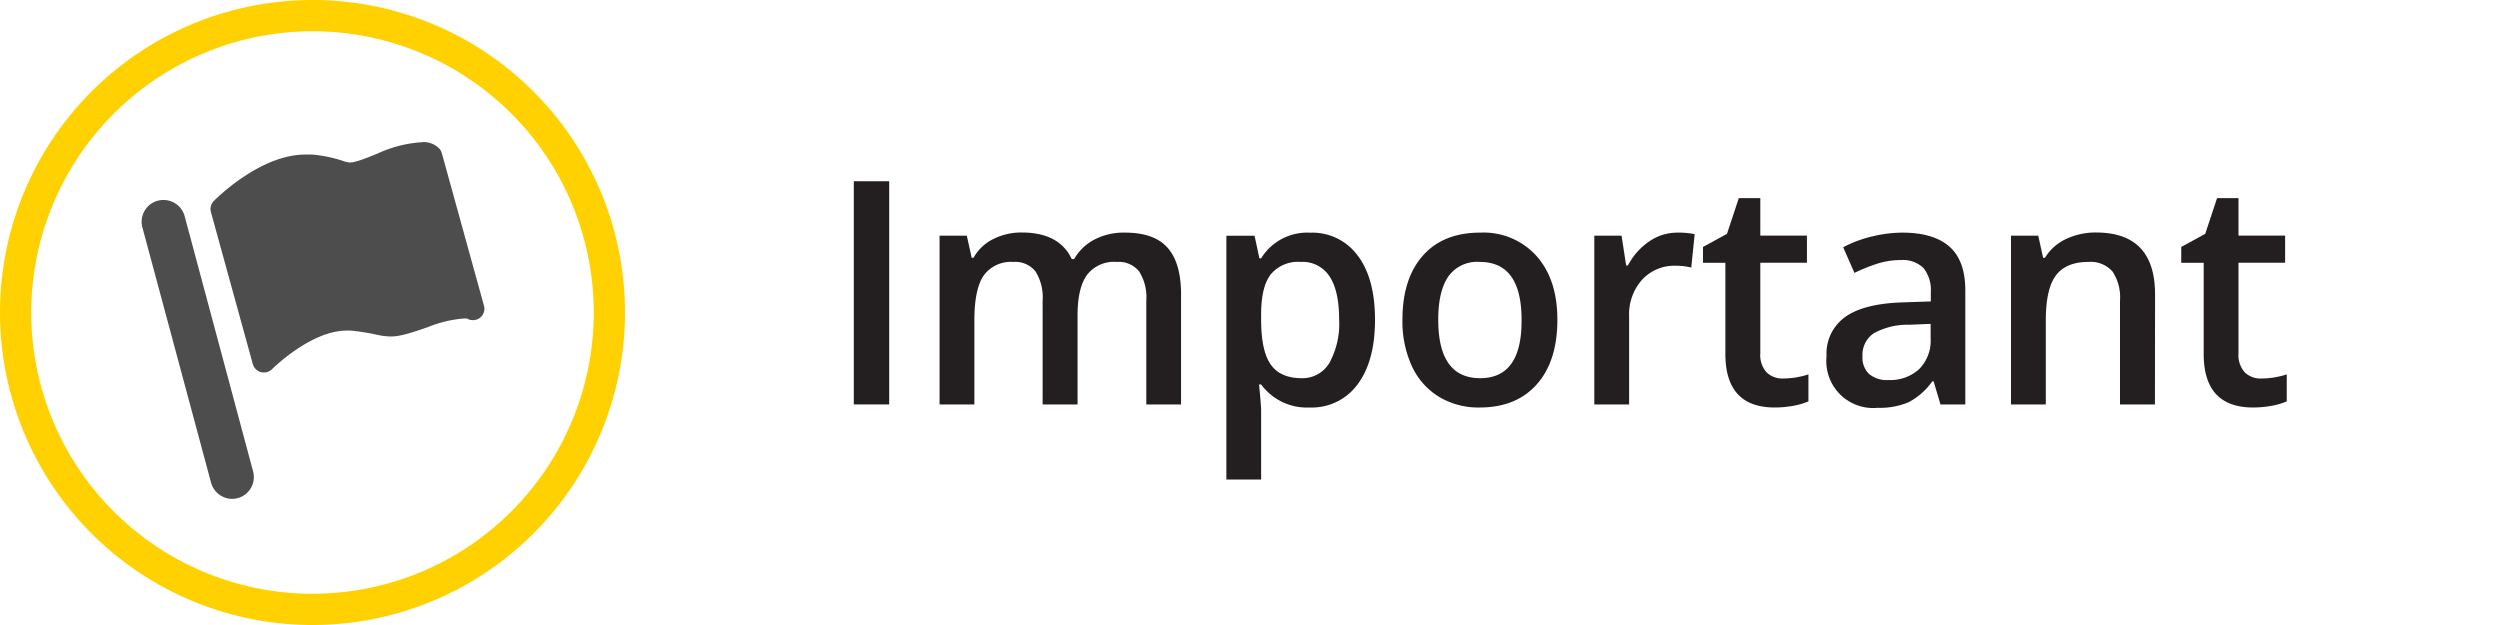
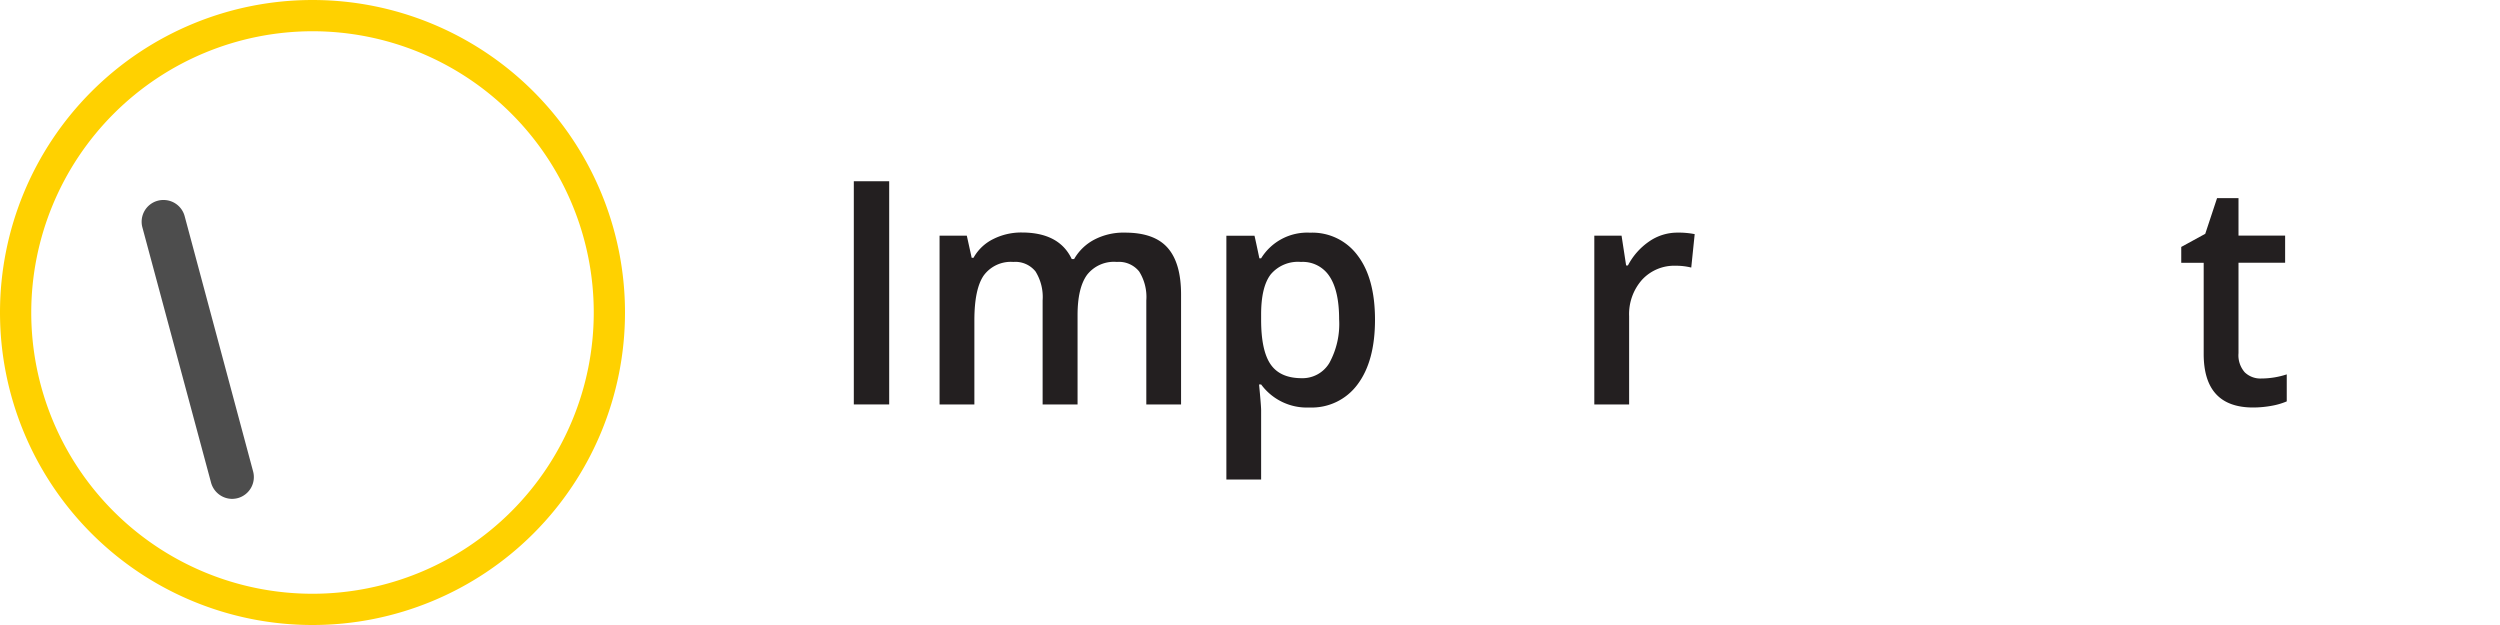
<svg xmlns="http://www.w3.org/2000/svg" id="Layer_1" data-name="Layer 1" viewBox="0 0 400 100">
  <defs>
    <style>.cls-1{fill:#231f20;}.cls-2{fill:#ffd100;}.cls-3{fill:#4d4d4d;}</style>
  </defs>
  <title>Important</title>
  <path class="cls-1" d="M136.61,64.71V29h5.66V64.71Z" />
  <path class="cls-1" d="M172.41,64.71h-5.59V48.06a7.72,7.72,0,0,0-1.14-4.63,4.13,4.13,0,0,0-3.55-1.52,5.37,5.37,0,0,0-4.73,2.16c-1,1.44-1.5,3.83-1.5,7.19V64.71h-5.57v-27h4.36l.78,3.54h.29a7.29,7.29,0,0,1,3.16-3,9.93,9.93,0,0,1,4.56-1.05q6,0,8,4.25h.38a8,8,0,0,1,3.27-3.13A10.07,10.07,0,0,1,180,37.22c3.13,0,5.4.81,6.83,2.44s2.14,4.11,2.14,7.45v17.6h-5.56V48.06a7.65,7.65,0,0,0-1.15-4.63,4.15,4.15,0,0,0-3.56-1.52A5.45,5.45,0,0,0,173.91,44q-1.5,2.09-1.5,6.41Z" />
  <path class="cls-1" d="M209.5,65.2a9.07,9.07,0,0,1-7.72-3.69h-.33c.22,2.28.33,3.66.33,4.15V76.72h-5.56v-39h4.5c.12.5.38,1.71.78,3.61h.28a8.66,8.66,0,0,1,7.82-4.1,9,9,0,0,1,7.63,3.66Q220,44.54,220,51.16t-2.78,10.33A9.09,9.09,0,0,1,209.5,65.2Zm-1.35-23.29a5.68,5.68,0,0,0-4.84,2q-1.53,2-1.53,6.39v.86q0,4.94,1.52,7.14t4.95,2.21a5,5,0,0,0,4.45-2.44,13,13,0,0,0,1.56-7c0-3-.51-5.32-1.55-6.87A5.1,5.1,0,0,0,208.15,41.91Z" />
-   <path class="cls-1" d="M249.18,51.16q0,6.62-3.29,10.33t-9.16,3.71a12.26,12.26,0,0,1-6.49-1.71,11.19,11.19,0,0,1-4.34-4.91,17.13,17.13,0,0,1-1.51-7.42q0-6.57,3.27-10.26t9.21-3.68a11.38,11.38,0,0,1,9,3.77Q249.19,44.77,249.18,51.16Zm-19.06,0q0,9.35,6.7,9.35t6.63-9.35q0-9.25-6.68-9.25a5.63,5.63,0,0,0-5.08,2.39Q230.11,46.69,230.12,51.16Z" />
  <path class="cls-1" d="M268.38,37.22a13.25,13.25,0,0,1,2.77.24l-.55,5.35a10,10,0,0,0-2.46-.29,7,7,0,0,0-5.41,2.24,8.28,8.28,0,0,0-2.07,5.84V64.71h-5.57v-27h4.36l.73,4.76h.29a10.57,10.57,0,0,1,3.4-3.84A7.91,7.91,0,0,1,268.38,37.22Z" />
-   <path class="cls-1" d="M285.27,60.56a13.19,13.19,0,0,0,4.08-.66v4.32a11,11,0,0,1-2.38.7,16.54,16.54,0,0,1-3,.28q-7.92,0-7.91-8.6V42.05h-3.58V39.51l3.84-2.1,1.89-5.71h3.44v6h7.46v4.34h-7.46V56.51a4.13,4.13,0,0,0,1,3.06A3.6,3.6,0,0,0,285.27,60.56Z" />
-   <path class="cls-1" d="M310.48,64.71,309.37,61h-.19a10.89,10.89,0,0,1-3.81,3.36,11.81,11.81,0,0,1-4.93.89A7.5,7.5,0,0,1,292.25,57a7.21,7.21,0,0,1,3-6.3c2-1.42,5.06-2.19,9.16-2.32l4.52-.15V46.76a5.6,5.6,0,0,0-1.17-3.87,4.7,4.7,0,0,0-3.63-1.28,12.38,12.38,0,0,0-3.86.61,29.42,29.42,0,0,0-3.56,1.44l-1.8-4.1a19.41,19.41,0,0,1,4.67-1.74,20.77,20.77,0,0,1,4.78-.6q5,0,7.55,2.24t2.54,7.06V64.71ZM302.2,60.8a6.76,6.76,0,0,0,4.86-1.74,6.43,6.43,0,0,0,1.84-4.9V51.82l-3.37.14a11.23,11.23,0,0,0-5.72,1.36A4.15,4.15,0,0,0,298,57a3.64,3.64,0,0,0,1,2.79A4.39,4.39,0,0,0,302.2,60.8Z" />
-   <path class="cls-1" d="M344.79,64.71H339.2V48.11A7.47,7.47,0,0,0,338,43.44a4.66,4.66,0,0,0-3.87-1.53q-3.54,0-5.17,2.14t-1.63,7.21V64.71h-5.57v-27h4.36l.78,3.54h.29a7.81,7.81,0,0,1,3.36-3,11,11,0,0,1,4.83-1.05q9.42,0,9.43,9.89Z" />
  <path class="cls-1" d="M361.8,60.56a13.19,13.19,0,0,0,4.08-.66v4.32a11,11,0,0,1-2.38.7,16.63,16.63,0,0,1-3,.28q-7.92,0-7.91-8.6V42.05H349V39.51l3.84-2.1,1.89-5.71h3.43v6h7.46v4.34h-7.46V56.51a4.13,4.13,0,0,0,1,3.06A3.6,3.6,0,0,0,361.8,60.56Z" />
  <path class="cls-2" d="M50,5A45,45,0,1,1,5,50,45.05,45.05,0,0,1,50,5m0-5a50,50,0,1,0,50,50A50,50,0,0,0,50,0Z" />
-   <path class="cls-3" d="M77.43,48.89,70.69,24.5a2,2,0,0,0-.27-.57,3.4,3.4,0,0,0-3-1.17,19.91,19.91,0,0,0-7,1.8C57.92,25.6,56.65,26,56,26a3.81,3.81,0,0,1-1.17-.27,21.6,21.6,0,0,0-4.88-1c-.37,0-.74,0-1.11,0-7.25,0-14.34,7.13-14.63,7.43a1.83,1.83,0,0,0-.46,1.78l6.7,24.31a1.85,1.85,0,0,0,1.31,1.29,1.89,1.89,0,0,0,.47.06,1.84,1.84,0,0,0,1.3-.54c.06-.06,6.21-6.16,11.9-6.16a6.28,6.28,0,0,1,.75,0,36,36,0,0,1,4,.63,11.12,11.12,0,0,0,2.3.31c1.42,0,2.93-.44,6-1.51a19.34,19.34,0,0,1,5.86-1.38l.35,0a1.84,1.84,0,0,0,1,.27,1.75,1.75,0,0,0,.83-.2A1.82,1.82,0,0,0,77.43,48.89Z" />
  <path class="cls-3" d="M29.54,34.57A3.49,3.49,0,0,0,26.19,32a3.4,3.4,0,0,0-1,.13,3.48,3.48,0,0,0-2.4,4.28L33.78,77.26a3.52,3.52,0,0,0,3.36,2.56,3.66,3.66,0,0,0,.93-.13,3.49,3.49,0,0,0,2.42-4.29Z" />
</svg>